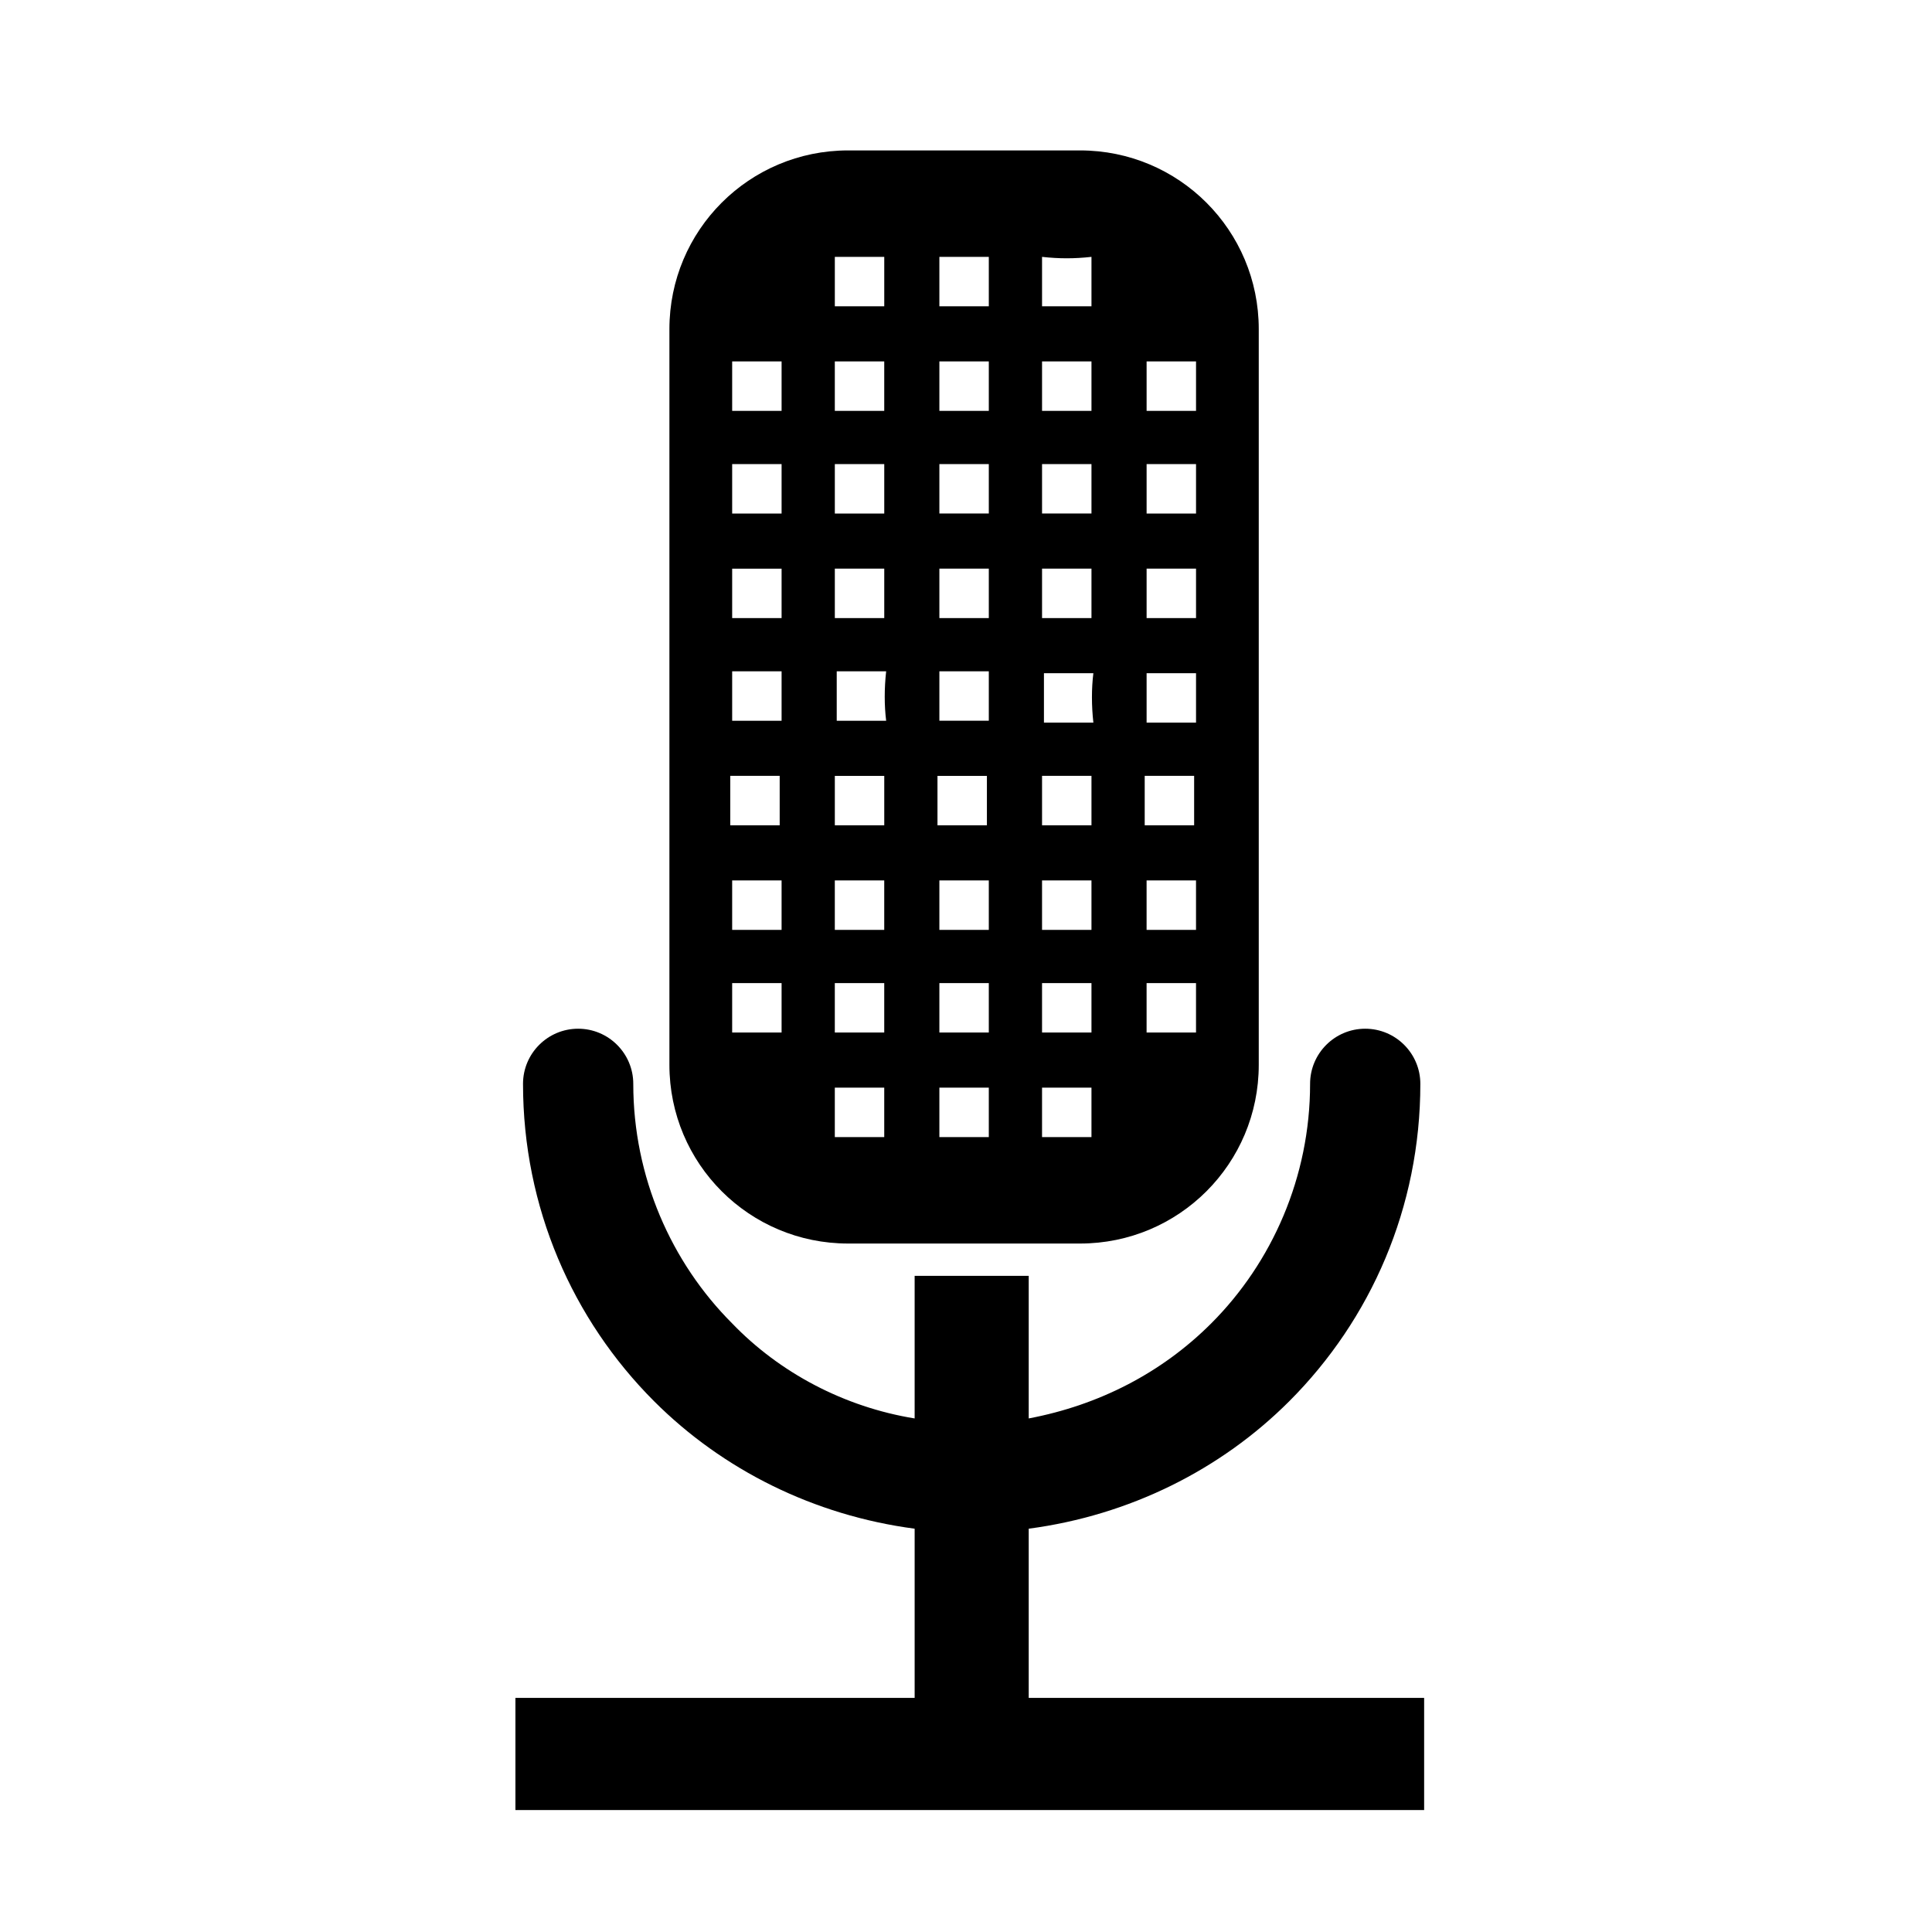
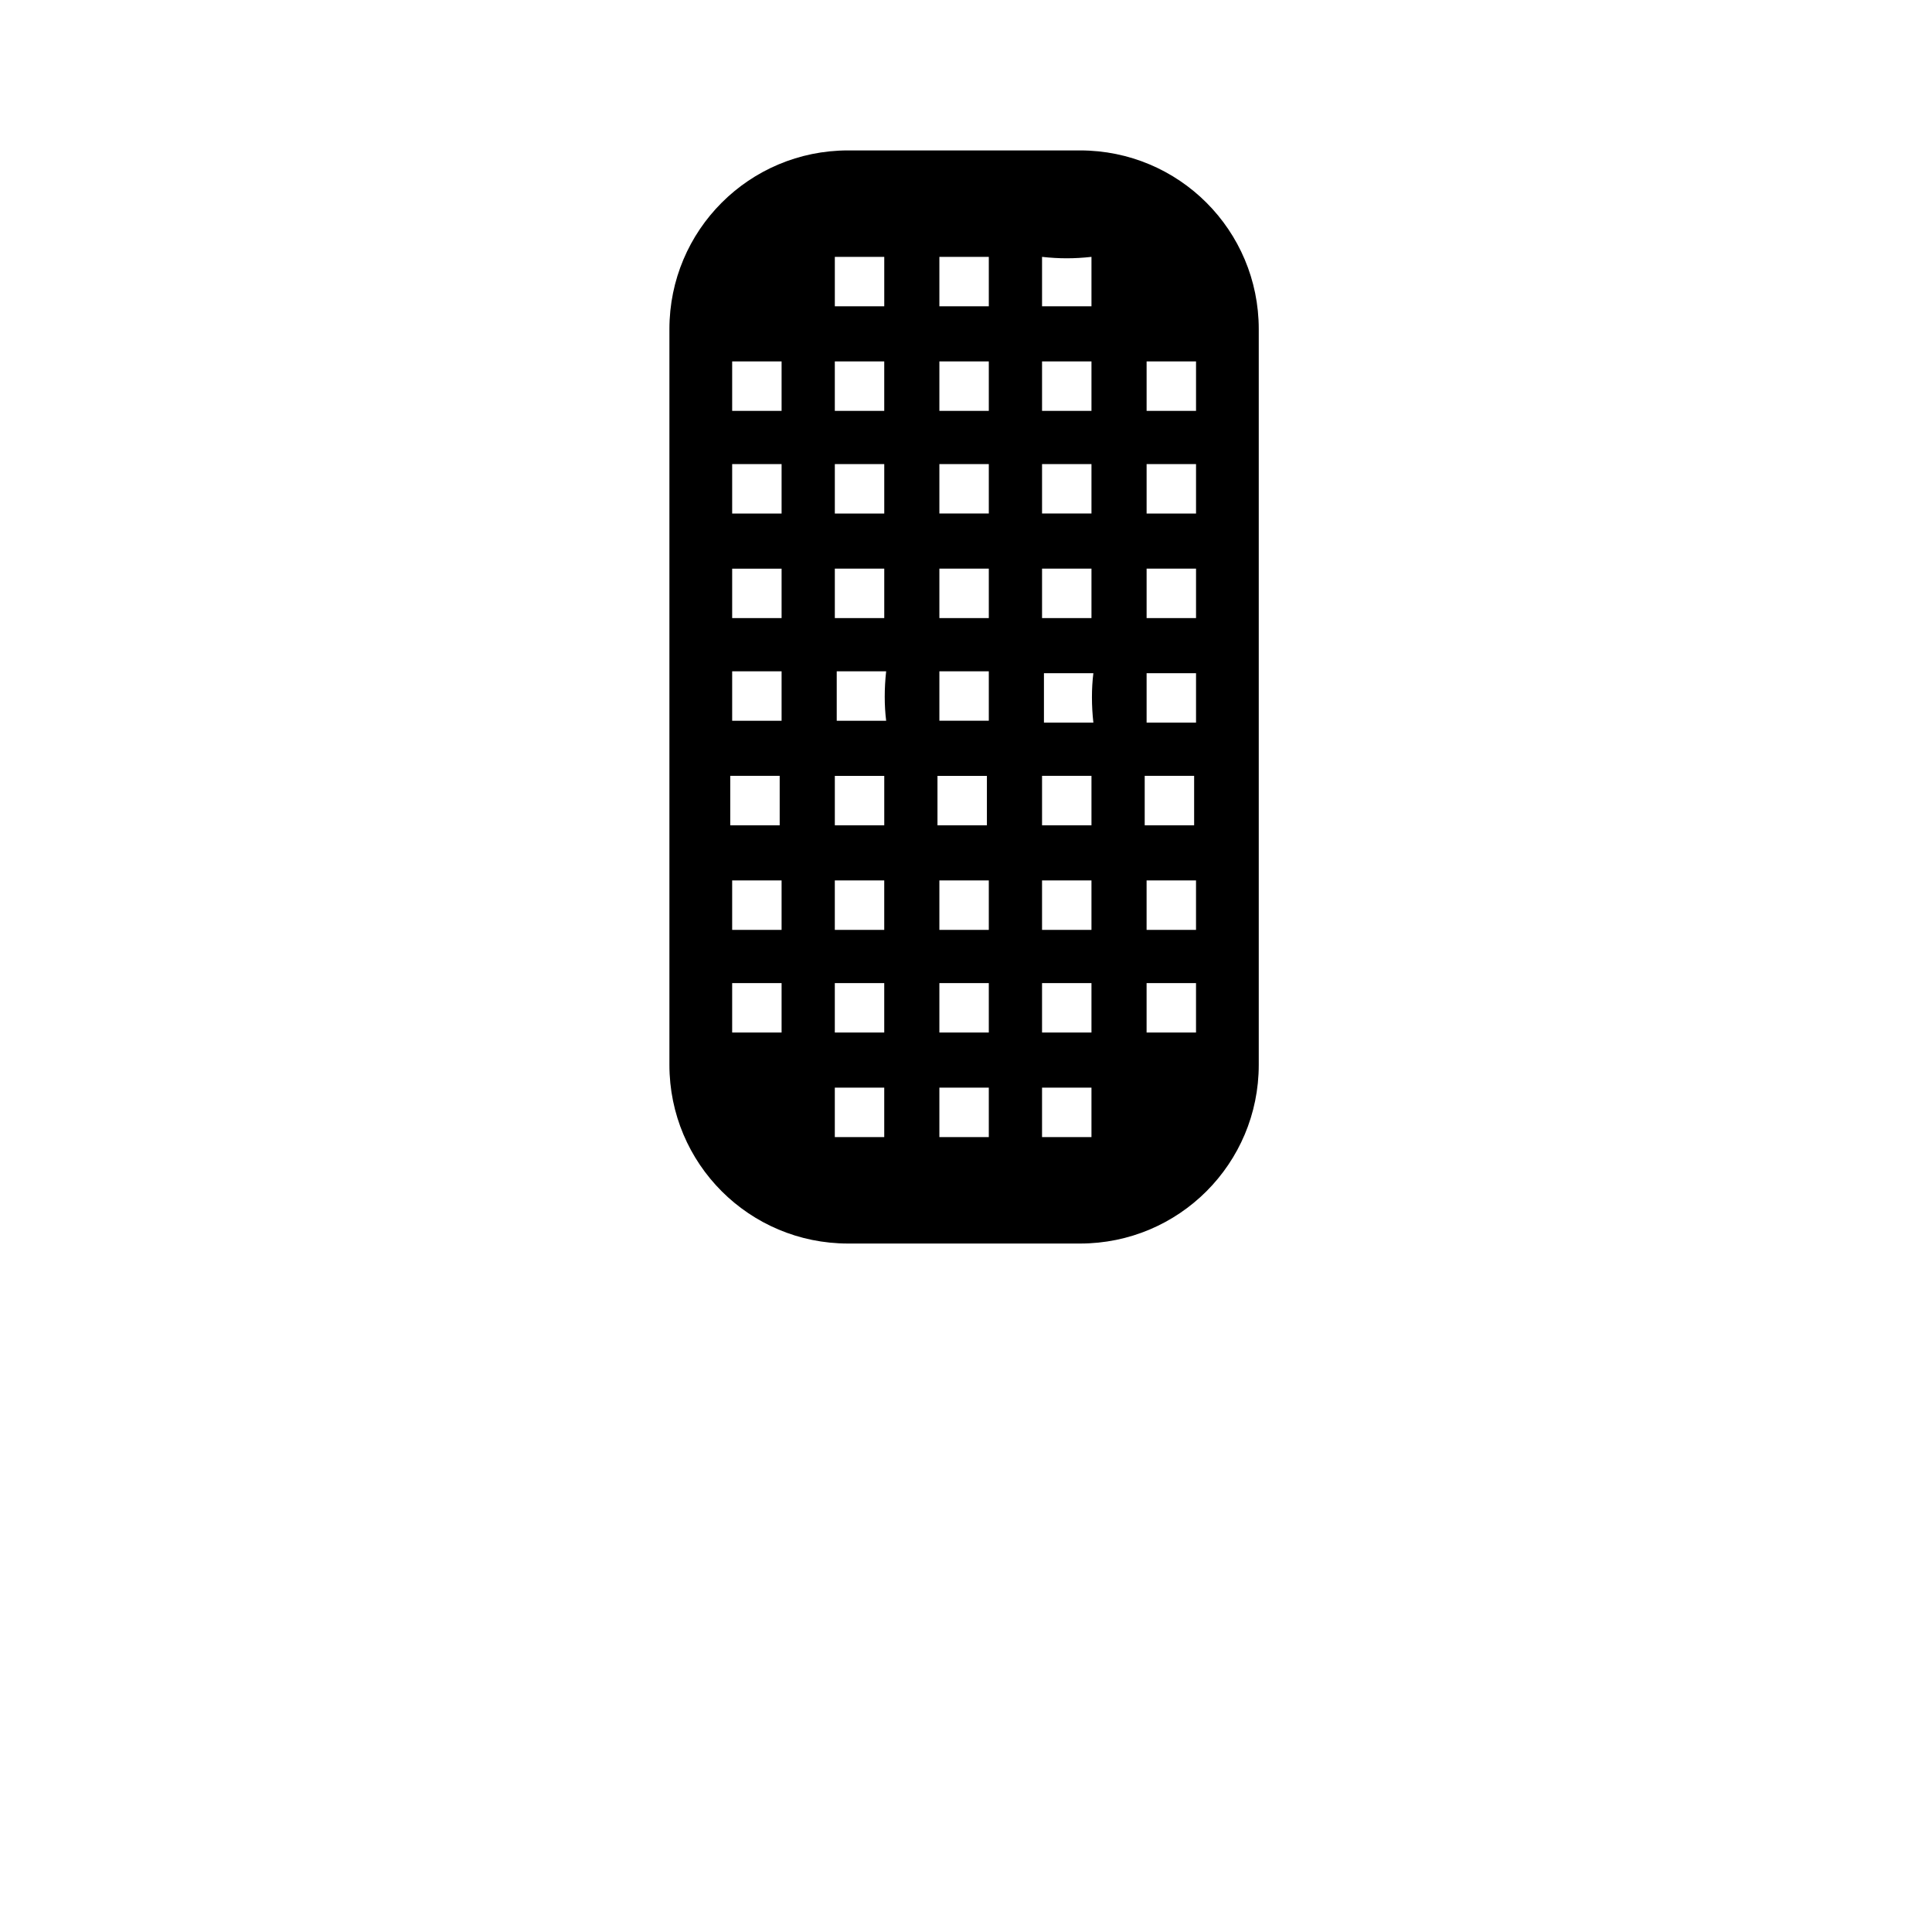
<svg xmlns="http://www.w3.org/2000/svg" fill="#000000" width="800px" height="800px" version="1.1" viewBox="144 144 512 512">
  <g>
    <path d="m368.76 473.55h61.465c26.199 0 47.359-21.16 47.359-47.359v-194.97c0-26.199-21.16-47.359-47.359-47.359h-61.465c-26.199 0-47.359 21.16-47.359 47.359v194.97c0 26.199 21.16 47.359 47.359 47.359zm-30.73-55.922v-13.098h13.098v13.098h-13.098zm0-40.305h13.098v13.098h-13.098v-13.098zm27.203 0h13.098v13.098h-13.098v-13.098zm0 27.203h13.098v13.098h-13.098v-13.098zm0 40.809v-13.098h13.098v13.098h-13.098zm27.711-68.012h13.098v13.098h-13.098v-13.098zm0 27.203h13.098v13.098h-13.098v-13.098zm0 40.809v-13.098h13.098v13.098h-13.098zm27.207-68.012h13.098v13.098h-13.098v-13.098zm0 27.203h13.098v13.098h-13.098v-13.098zm13.098 40.809h-13.098v-13.098h13.098v13.098zm14.609-68.012h13.098v13.098h-13.098v-13.098zm0 40.305v-13.098h13.098v13.098h-13.098zm13.102-82.121h-13.098v-13.098h13.098v13.098zm0-27.711h-13.098v-13.098h13.098v13.098zm0-27.707h-13.098v-13.098h13.098v13.098zm0-40.309v13.098h-13.098v-13.098h13.098zm-0.504 109.83v13.098h-13.098v-13.098h13.098zm-26.703-14.105h-13.098v-13.098h13.098c-0.504 4.027-0.504 8.562 0 13.098zm-13.602-27.711v-13.098h13.098v13.098h-13.098zm13.098-27.707h-13.098v-13.098h13.098v13.098zm0-27.207h-13.098v-13.098h13.098v13.098zm0-40.809v13.098h-13.098v-13.098c4.531 0.504 8.562 0.504 13.098 0zm0 137.54v13.098h-13.098v-13.098h13.098zm-27.207-14.609h-13.098v-13.098h13.098v13.098zm0-27.207h-13.098v-13.098h13.098v13.098zm0-27.707h-13.098v-13.098h13.098v13.098zm0-27.207h-13.098v-13.098h13.098v13.098zm0-40.809v13.098h-13.098v-13.098h13.098zm-0.504 137.54v13.098h-13.098v-13.098h13.098zm-26.699-14.609h-13.098v-13.098h13.098c-0.504 4.531-0.504 9.066 0 13.098zm-0.504-27.207h-13.098v-13.098h13.098v13.098zm0-27.707h-13.098v-13.098h13.098v13.098zm-13.102-27.207v-13.098h13.098v13.098h-13.098zm13.102-40.809v13.098h-13.098v-13.098h13.098zm0 137.54v13.098h-13.098v-13.098h13.098zm-27.207-14.609h-13.098v-13.098h13.098v13.098zm0-27.207h-13.098v-13.098h13.098v13.098zm0-27.707h-13.098v-13.098h13.098v13.098zm0-40.309v13.098h-13.098v-13.098h13.098zm-0.504 109.83v13.098h-13.098v-13.098h13.098z" />
-     <path d="m416.62 593.96v-44.84c26.703-3.527 50.883-15.617 69.023-33.754 21.664-21.664 34.762-51.387 34.762-84.137 0-8.062-6.551-14.609-14.609-14.609-8.062 0-14.609 6.551-14.609 14.609 0 24.688-10.078 47.359-26.199 63.48-13.098 13.098-29.727 21.664-48.367 25.191v-37.785h-30.23v37.785c-18.641-3.023-35.77-12.09-48.367-25.191-16.121-16.121-26.199-38.793-26.199-63.48 0-8.062-6.551-14.609-14.609-14.609-8.062 0-14.609 6.551-14.609 14.609 0 32.746 13.098 62.473 34.762 84.137 18.137 18.137 42.32 30.23 69.023 33.754v44.84h-105.8v29.727h240.82v-29.727z" />
  </g>
</svg>